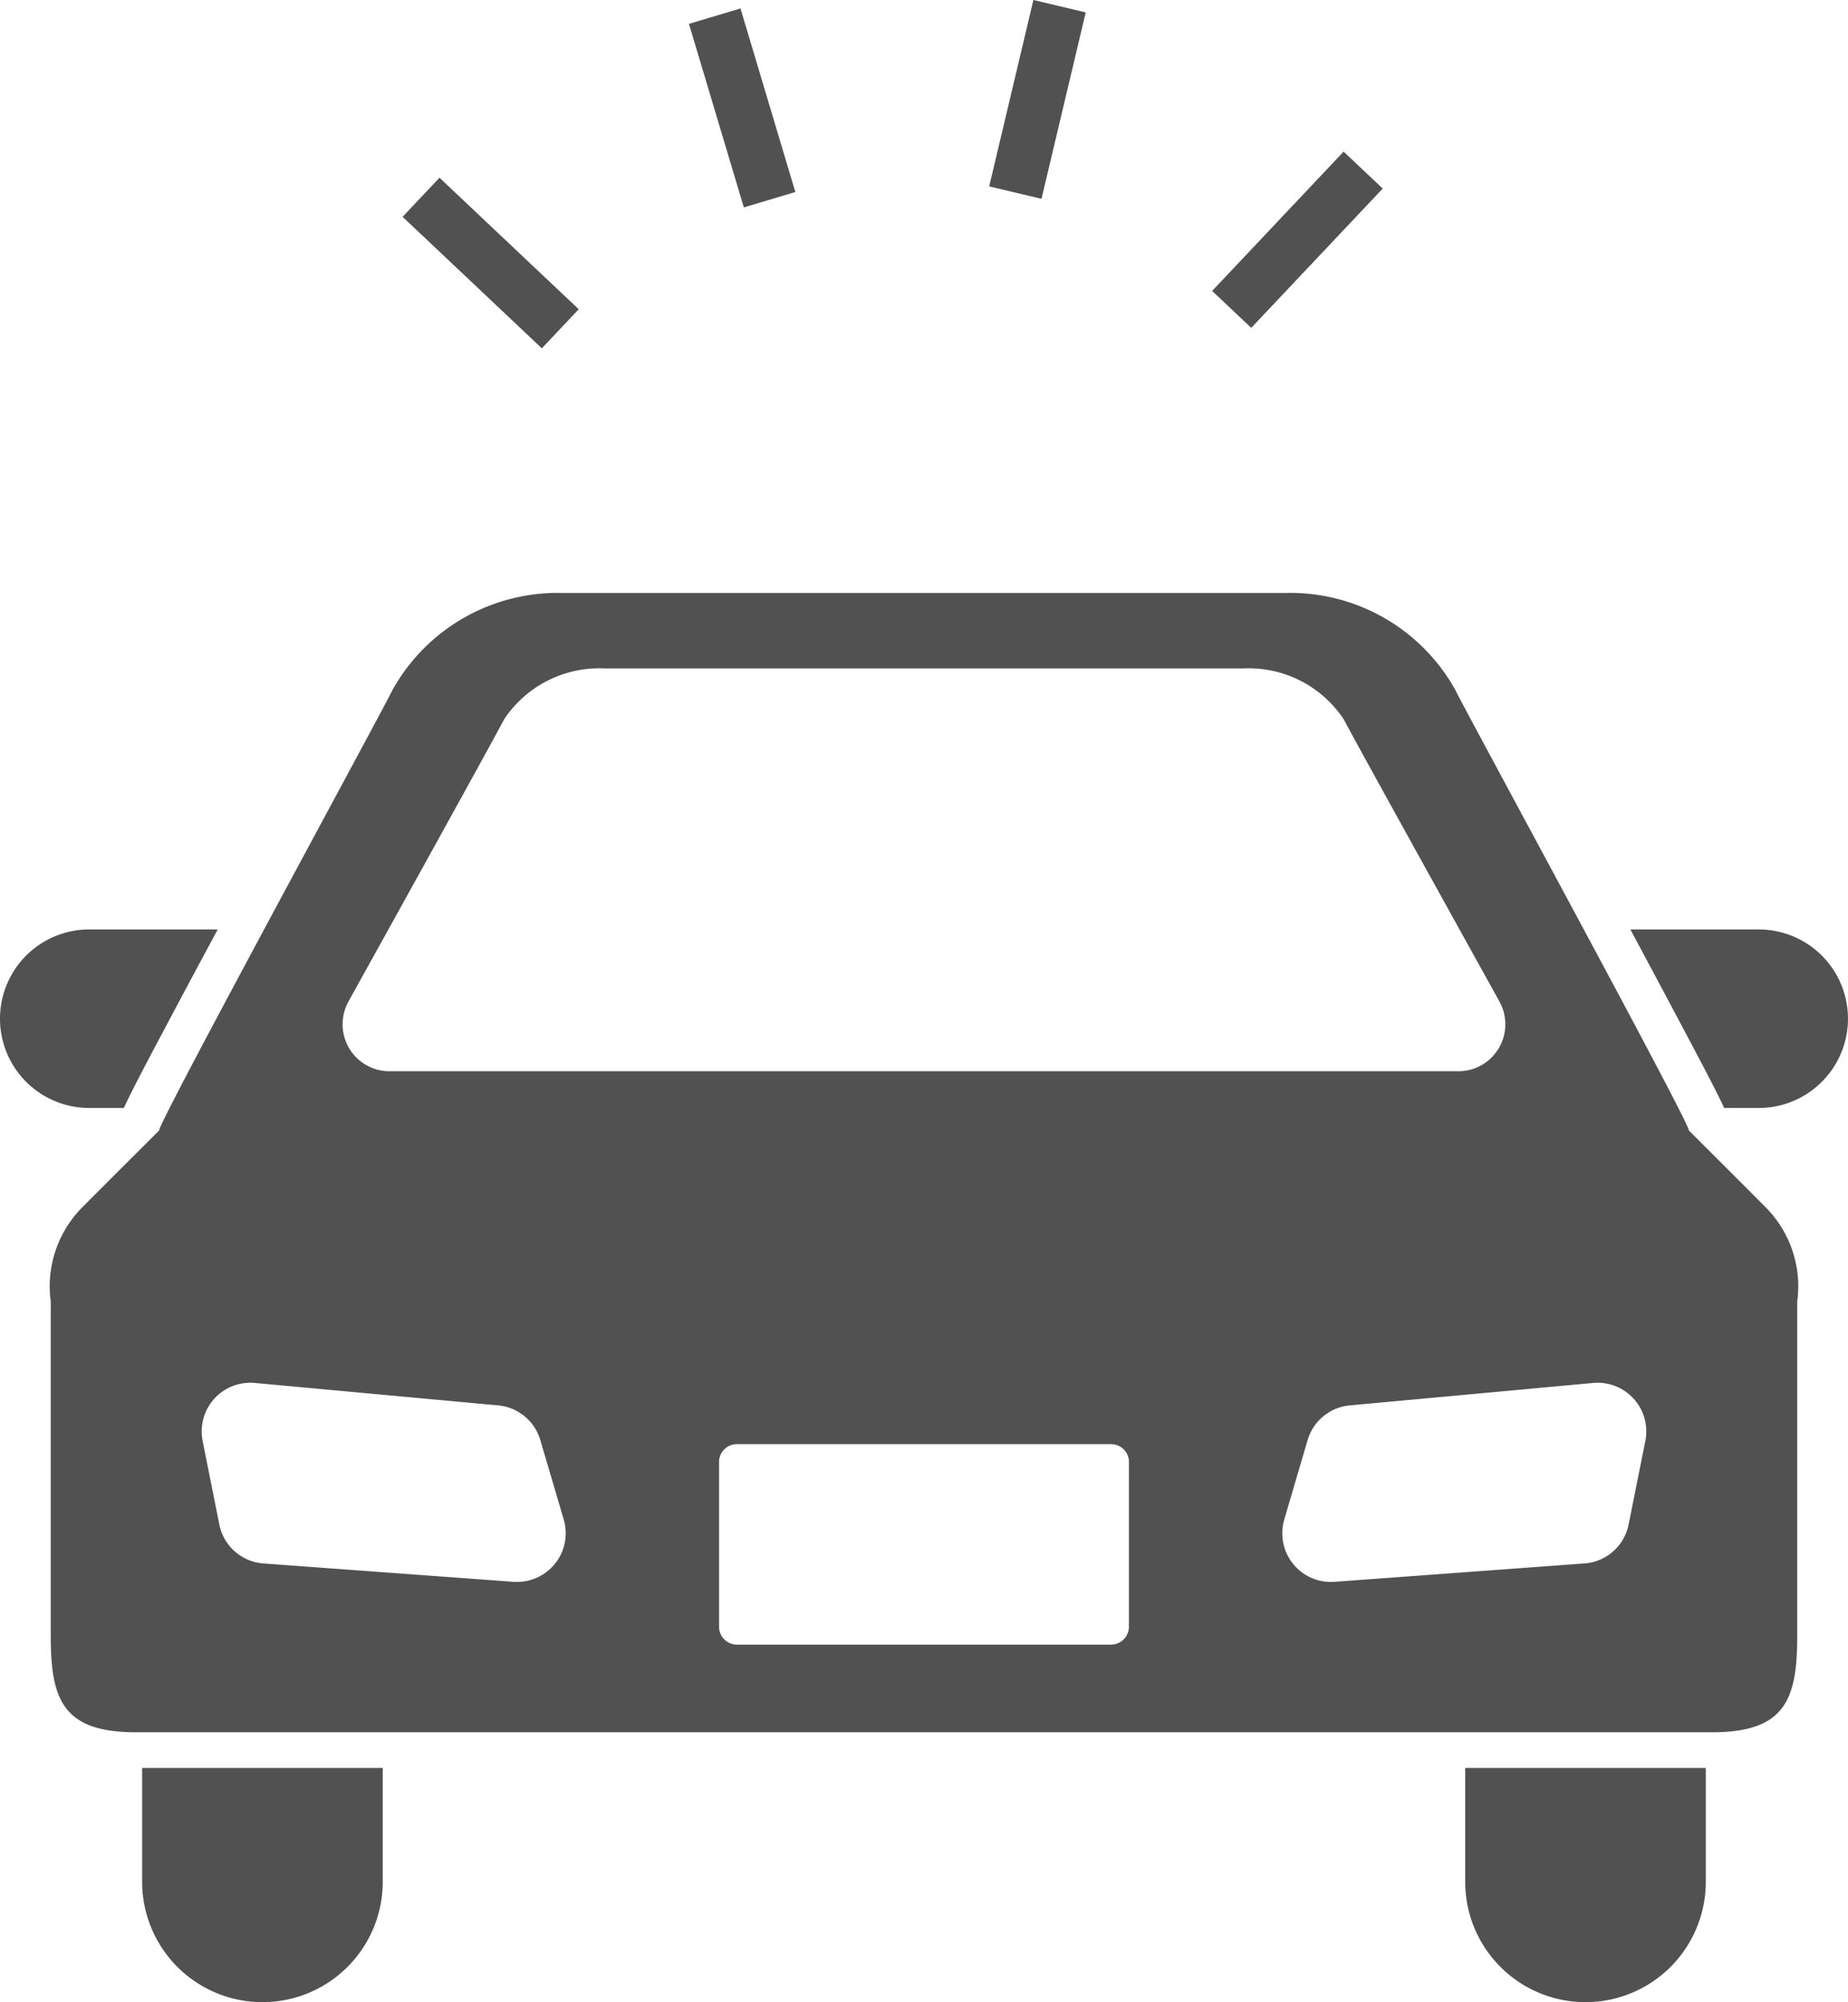
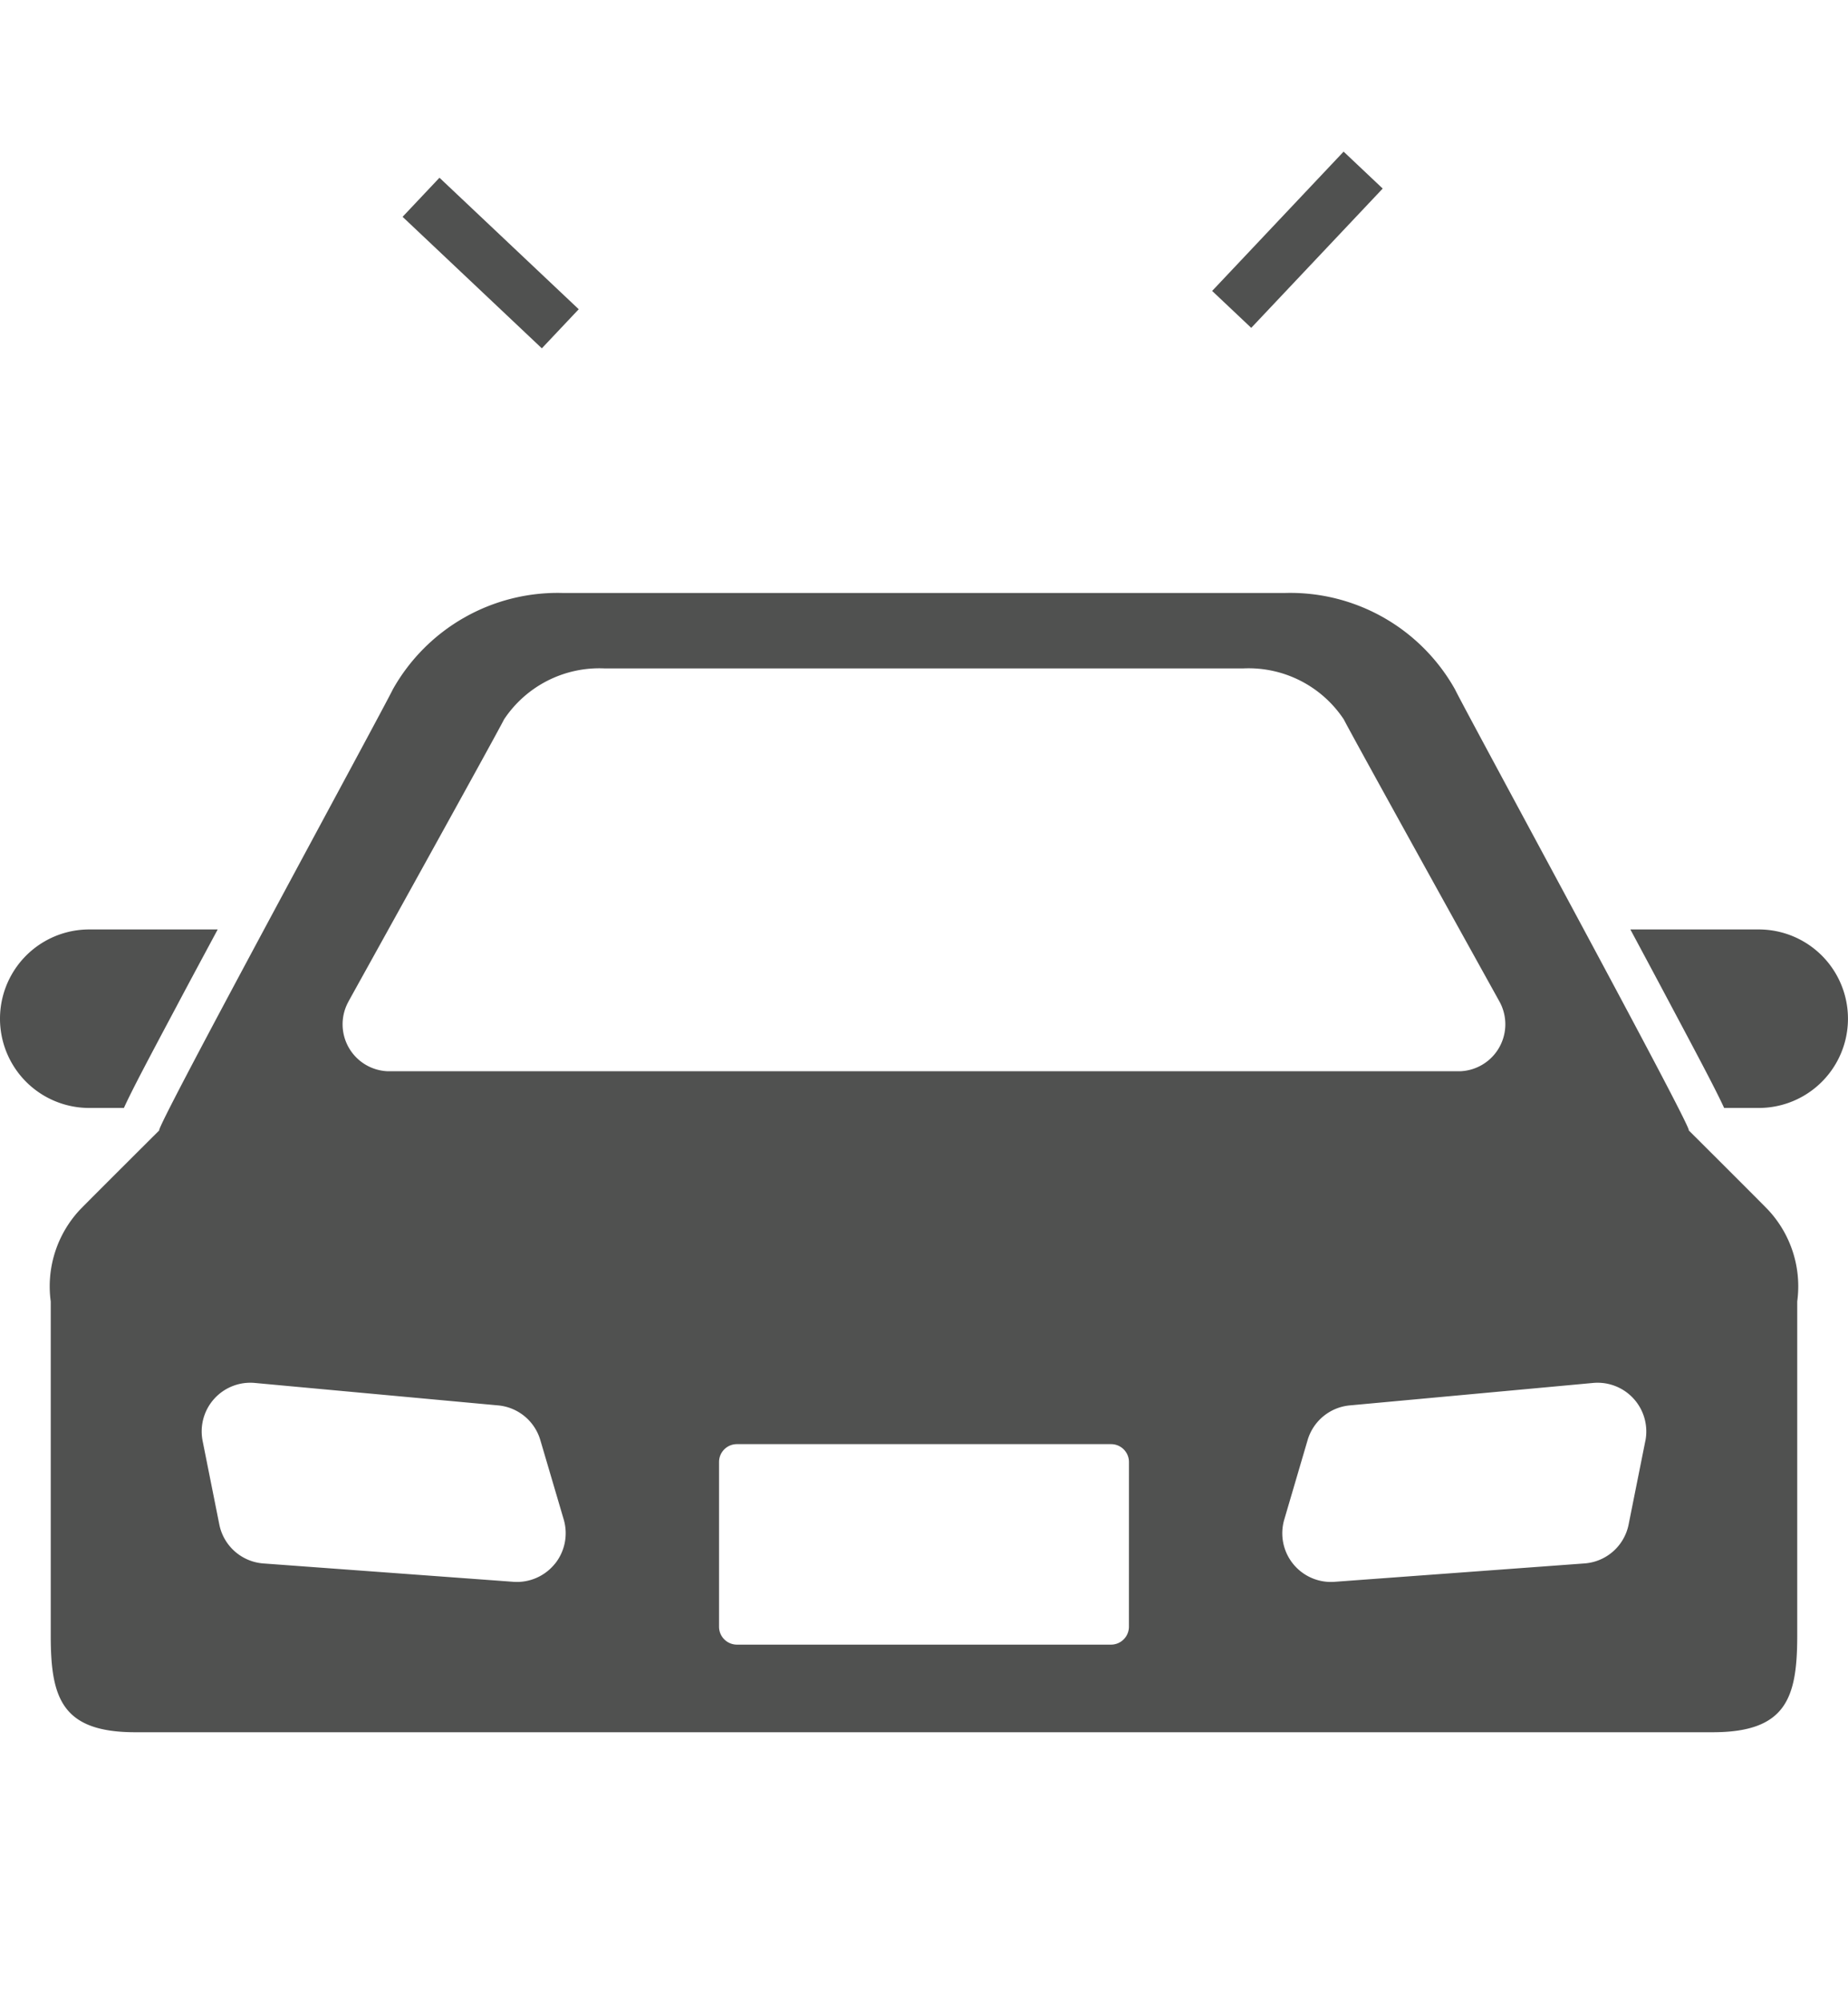
<svg xmlns="http://www.w3.org/2000/svg" width="57.4" height="62.156" viewBox="0 0 57.4 62.156">
  <g id="レイヤー_2" data-name="レイヤー 2">
    <g id="レイヤー_1-2" data-name="レイヤー 1">
      <g>
-         <rect x="29.25" y="2.251" width="5.948" height="1.67" transform="translate(21.782 33.727) rotate(-76.652)" style="fill: #505150" />
-         <rect x="22.217" y="0.377" width="1.67" height="5.948" transform="translate(0.006 6.745) rotate(-16.649)" style="fill: #505150" />
        <rect x="14.406" y="5.191" width="1.669" height="5.948" transform="translate(-1.159 13.644) rotate(-46.652)" style="fill: #505150" />
        <rect x="37.325" y="6.608" width="5.948" height="1.67" transform="translate(7.22 31.634) rotate(-46.643)" style="fill: #505150" />
      </g>
      <g>
        <path d="M3.848,34.397c.257-.563.749-1.49,1.616-3.118.397-.749.843-1.577,1.298-2.424H2.771a2.771,2.771,0,1,0,0,5.542Z" style="fill: #505150" />
        <path d="M54.627,28.855H50.64c.455.848.898,1.676,1.295,2.424.867,1.628,1.358,2.555,1.618,3.118h1.075a2.771,2.771,0,1,0,0-5.542Z" style="fill: #505150" />
-         <path d="M4.415,58.421a3.736,3.736,0,0,0,7.473,0v-3.534H4.415Z" style="fill: #505150" />
-         <path d="M45.51,58.421a3.736,3.736,0,0,0,7.473,0v-3.534H45.51Z" style="fill: #505150" />
        <path d="M52.452,35.092c.187.056-6.918-12.983-7.258-13.689a5.866,5.866,0,0,0-5.274-2.994H17.477a5.873,5.873,0,0,0-5.276,2.994c-.34.705-7.444,13.745-7.253,13.689,0,0-2.301,2.291-2.474,2.474a3.483,3.483,0,0,0-.898,2.838v10.378c0,1.936.346,2.996,2.627,2.996H53.196c2.281,0,2.627-1.06,2.627-2.996v-10.378a3.479,3.479,0,0,0-.899-2.838C54.753,37.384,52.452,35.092,52.452,35.092Zm-41.628-4.001s4.562-8.218,4.832-8.757a3.554,3.554,0,0,1,3.118-1.583H38.623a3.548,3.548,0,0,1,3.116,1.583c.272.539,4.834,8.757,4.834,8.757a1.459,1.459,0,0,1-1.196,2.165H12.018A1.458,1.458,0,0,1,10.825,31.092Zm6.409,17.46a1.514,1.514,0,0,1-1.285.557L8.184,48.538a1.509,1.509,0,0,1-1.372-1.21l-.518-2.592A1.511,1.511,0,0,1,7.914,42.934l7.559.697a1.509,1.509,0,0,1,1.31,1.078l.727,2.466A1.514,1.514,0,0,1,17.234,48.552Zm17.832,1.953a.556.556,0,0,1-.554.554H22.891a.556.556,0,0,1-.557-.554V45.385a.554.554,0,0,1,.557-.551H34.512a.555.555,0,0,1,.554.551Zm16.04-5.769L50.586,47.327a1.507,1.507,0,0,1-1.37,1.21l-7.765.571A1.511,1.511,0,0,1,39.89,47.175l.725-2.466a1.51,1.51,0,0,1,1.31-1.078l7.559-.697a1.513,1.513,0,0,1,1.622,1.802Z" style="fill: #505150" />
      </g>
    </g>
  </g>
</svg>